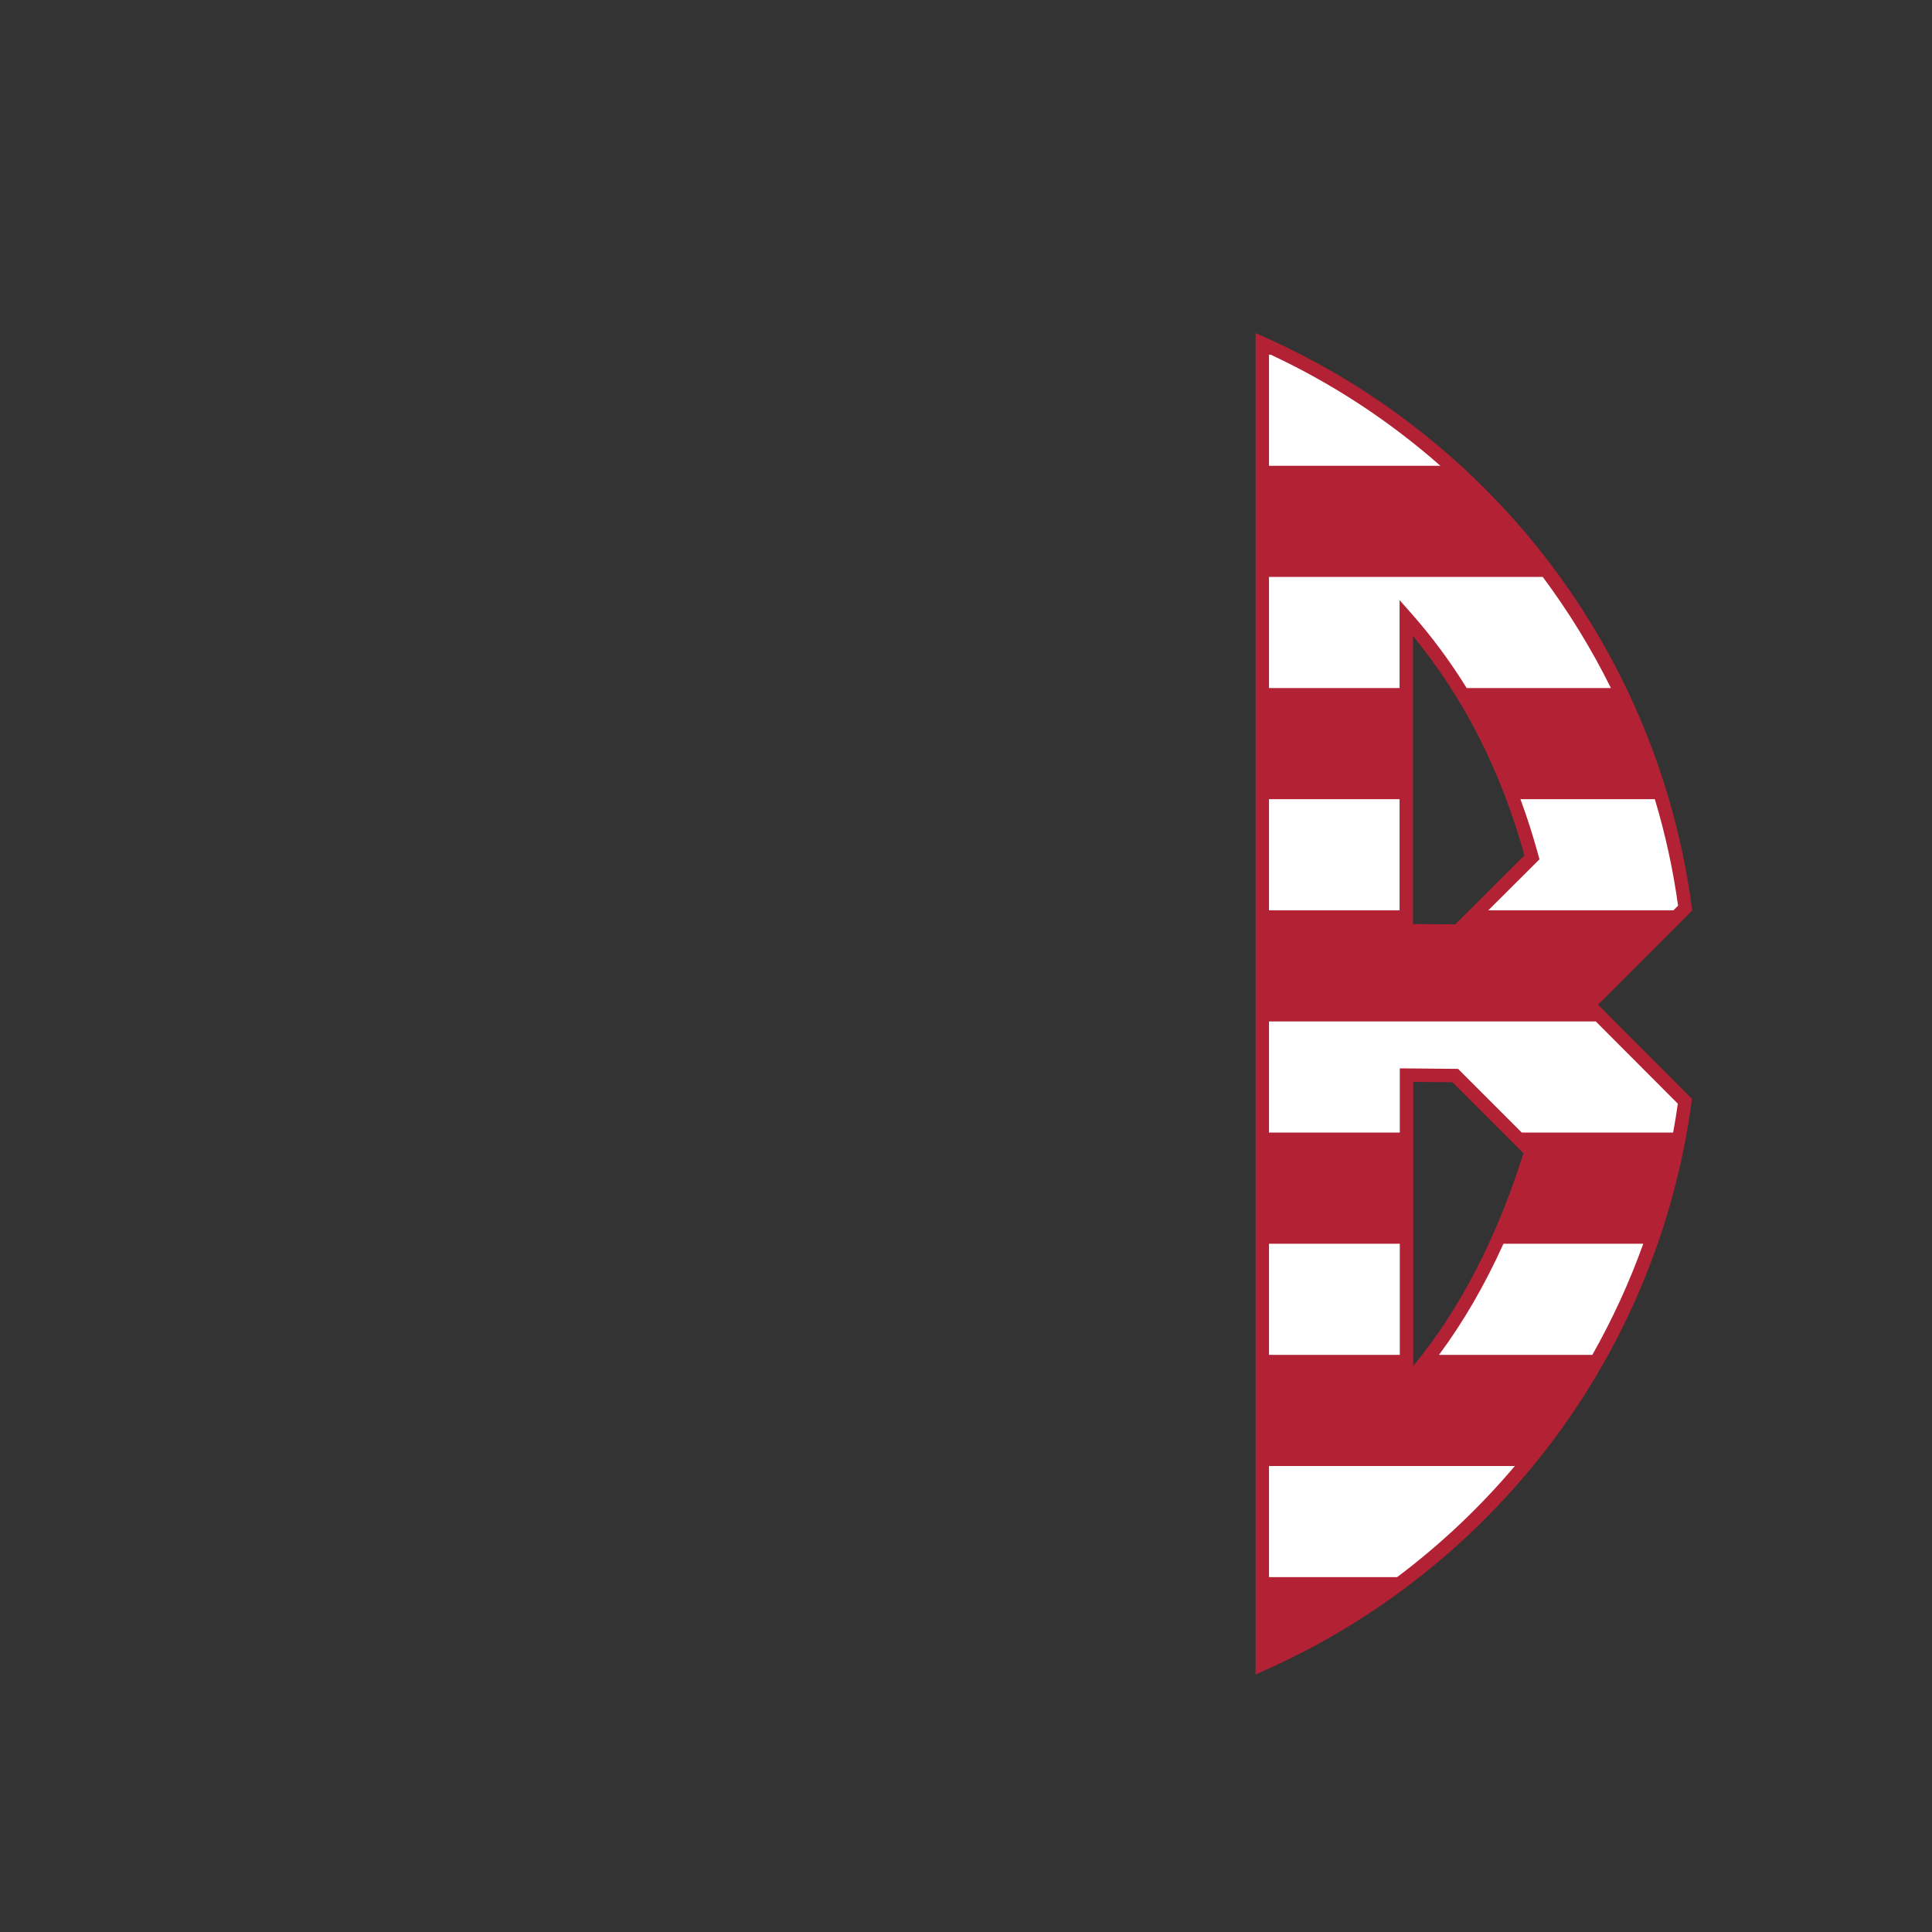
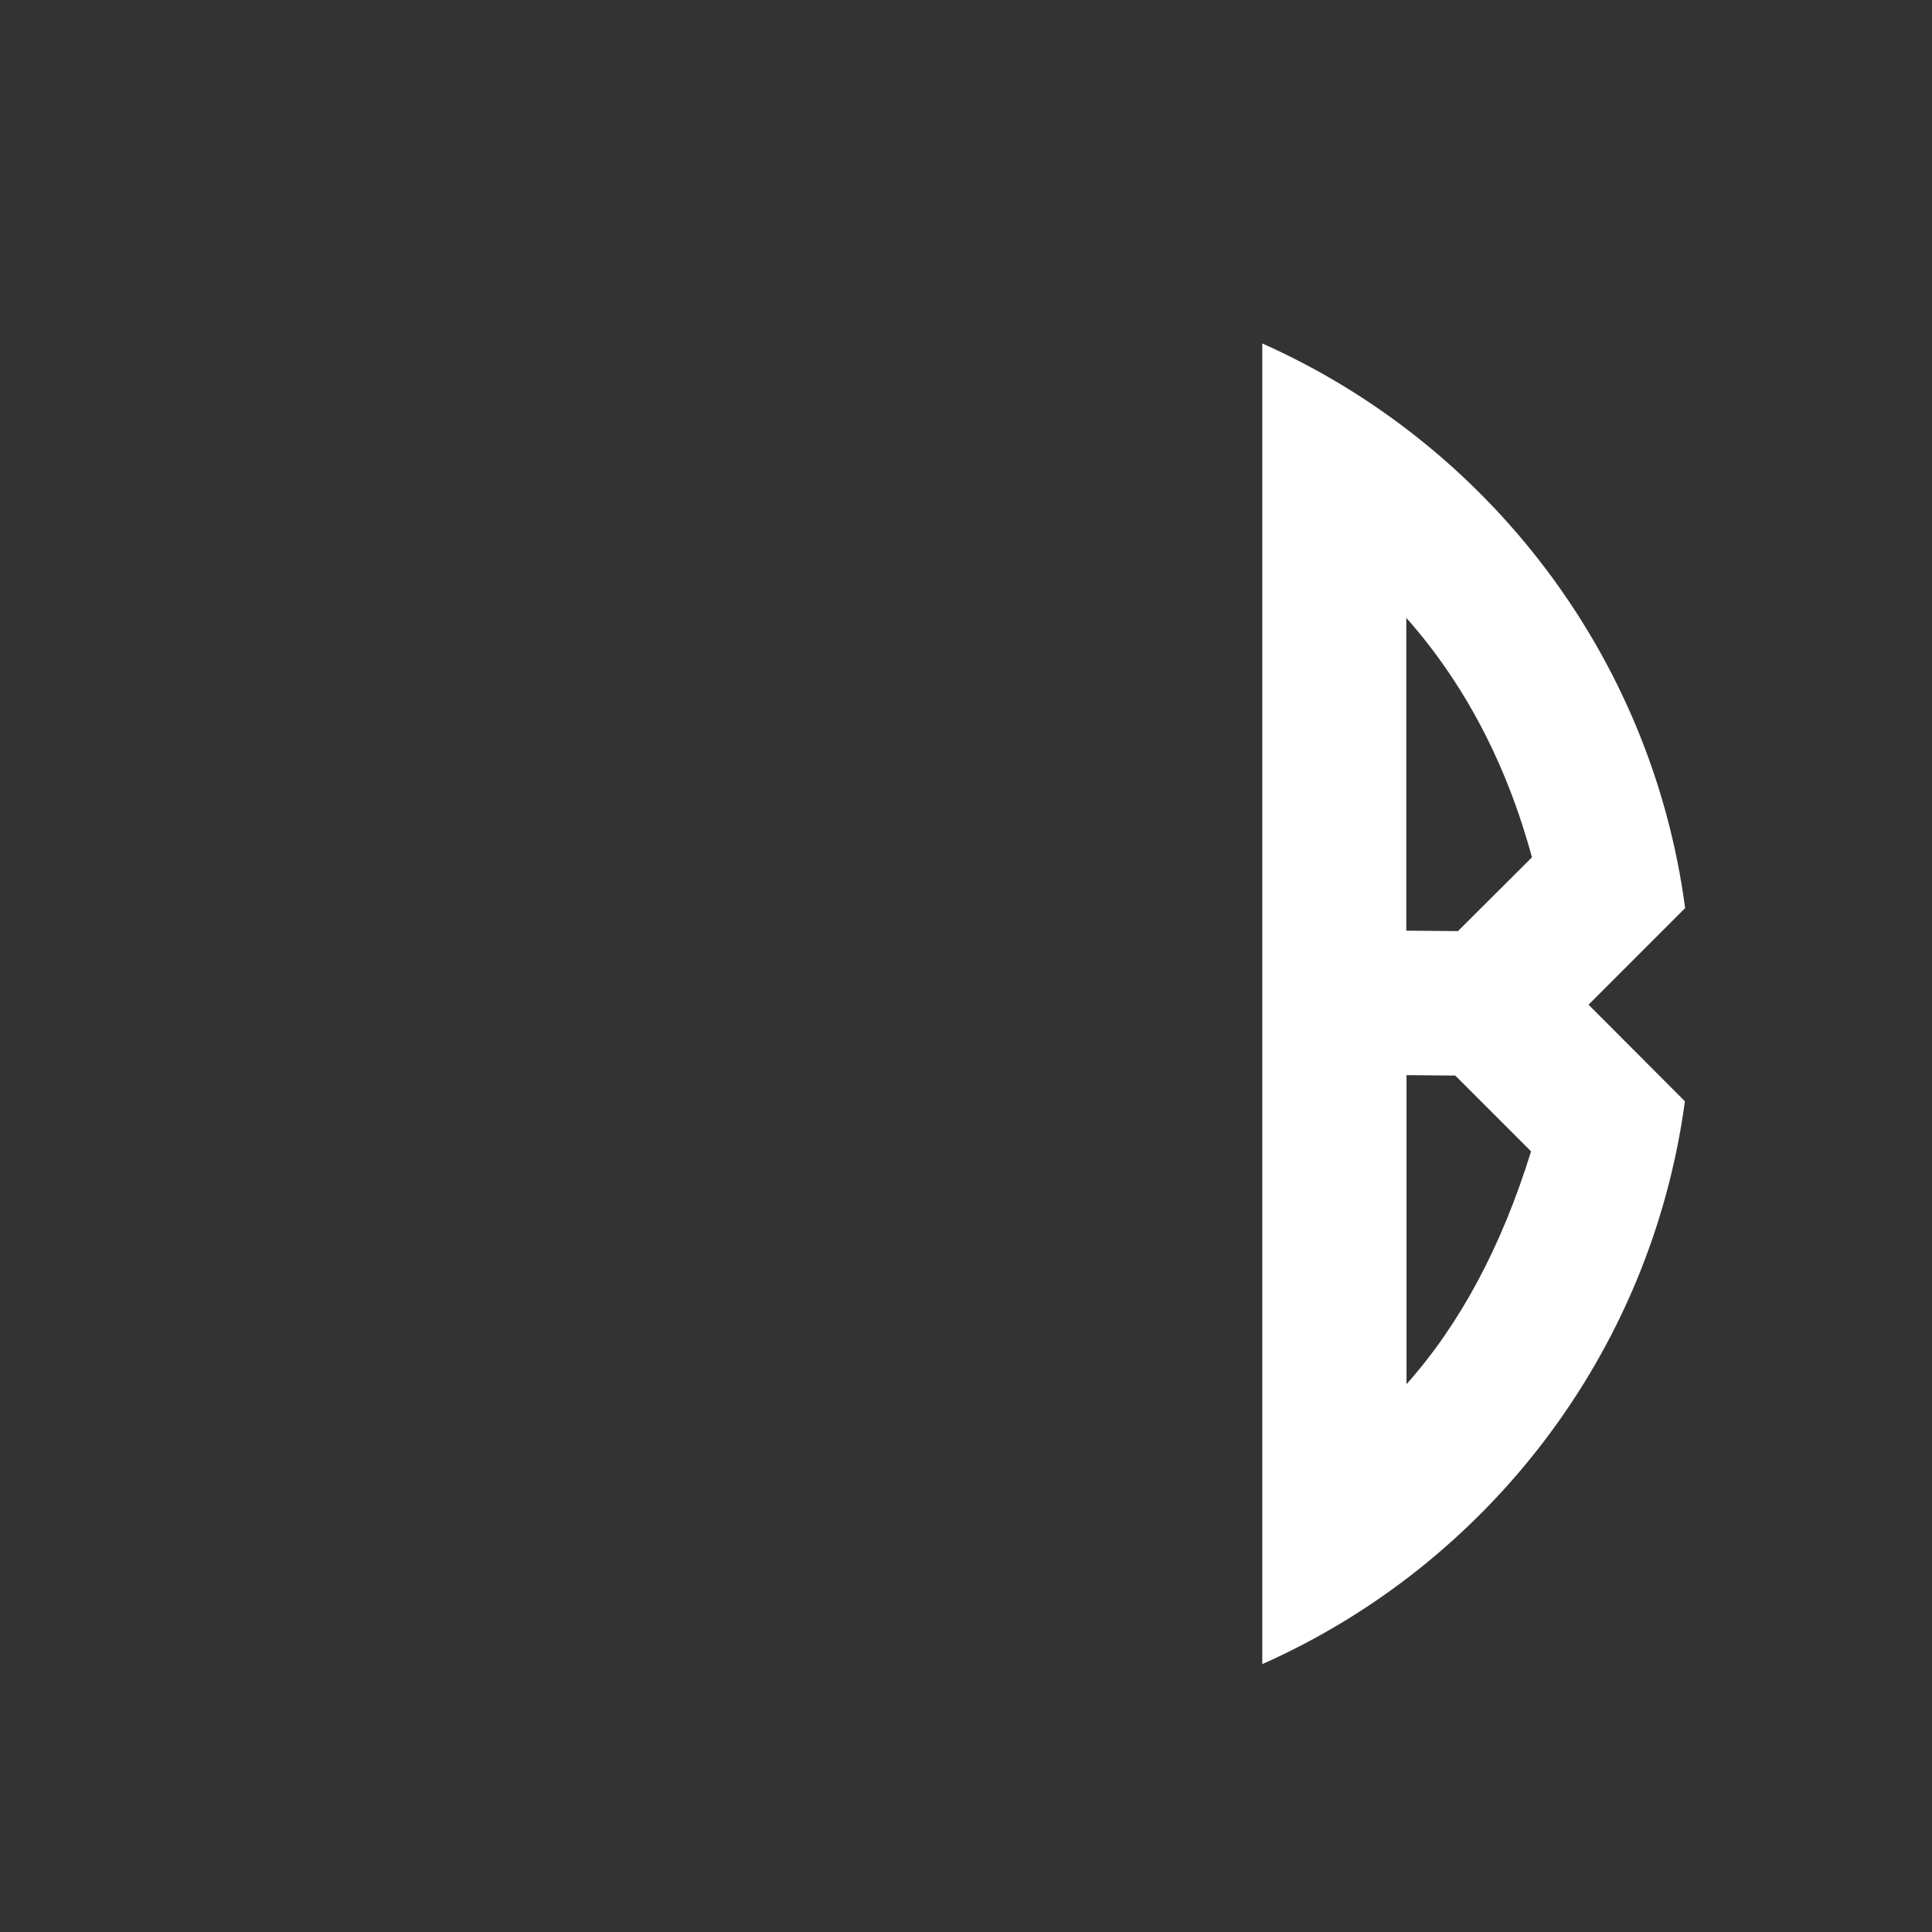
<svg xmlns="http://www.w3.org/2000/svg" version="1.1" id="Layer_1" x="0px" y="0px" viewBox="0 0 864 864" style="enable-background:new 0 0 864 864;" xml:space="preserve">
  <rect x="0" y="0" width="864" height="864" fill="#333333" stroke="none" />
  <style type="text/css">
	.st0{fill:#FFFFFF;}
	.st1{fill:#B22234;}
</style>
  <path class="st0" d="M753.5,492.5l-43.1-43.2l43.2-43.2c-15-113.1-88.5-207.7-189.1-252.5v590.6  C664.9,699.6,738.3,605.3,753.5,492.5z M628.9,276.3c26.1,29.5,44.8,65.2,56.2,107.1l-33.1,33l-23.1-0.2L628.9,276.3L628.9,276.3z   M629,480.8l21.8,0.2l33.9,33.9c-13.2,42.6-31.8,77.3-55.7,104.1V480.8z" />
-   <path class="st1" d="M756.77,407.17l-0.2-1.47c-7.36-55.5-29.16-108.5-63.03-153.28c-33.32-44.05-77.52-79.17-127.82-101.57  l-4.22-1.88v599.84l4.22-1.87c50.19-22.29,94.32-57.29,127.62-101.2c33.84-44.62,55.67-97.47,63.13-152.84l0.2-1.47l-42.03-42.13  L756.77,407.17z M748.36,407.1h-82.78l22.88-22.81l-0.46-1.68c-2.35-8.65-5.05-17.05-8.04-25.21h60.09  c4.66,15.5,8.16,31.41,10.39,47.63L748.36,407.1z M568.23,158.6c27.8,12.96,53.3,29.79,75.91,49.7H567.5v-49.7H568.23z M689.93,258  c11.62,15.6,21.83,32.24,30.48,49.7h-64.5c-7.38-11.92-15.63-23.07-24.76-33.39l-5.25-5.93v39.32h-58.4V258H689.93z M650.77,413.39  l-18.87-0.16v-128.8c22.61,27.4,39.35,60.35,49.84,98.08L650.77,413.39z M625.9,357.4v49.7h-58.4v-49.7H625.9z M672.35,556.2h62.53  c-6.18,17.23-13.81,33.85-22.78,49.7h-68.58C654.4,591.25,664.03,574.64,672.35,556.2z M681.3,515.74  c-11.97,38.01-28.54,69.97-49.3,95.15V483.83l17.55,0.16L681.3,515.74z M626,605.9h-58.5v-49.7H626V605.9z M624.79,705.3H567.5  v-49.7h109.96C661.87,674.02,644.21,690.73,624.79,705.3z M748.23,506.5h-67.69l-28.49-28.49L626,477.77v28.73h-58.5v-49.7h146.15  l36.68,36.77C749.72,497.9,749.02,502.21,748.23,506.5z" />
</svg>